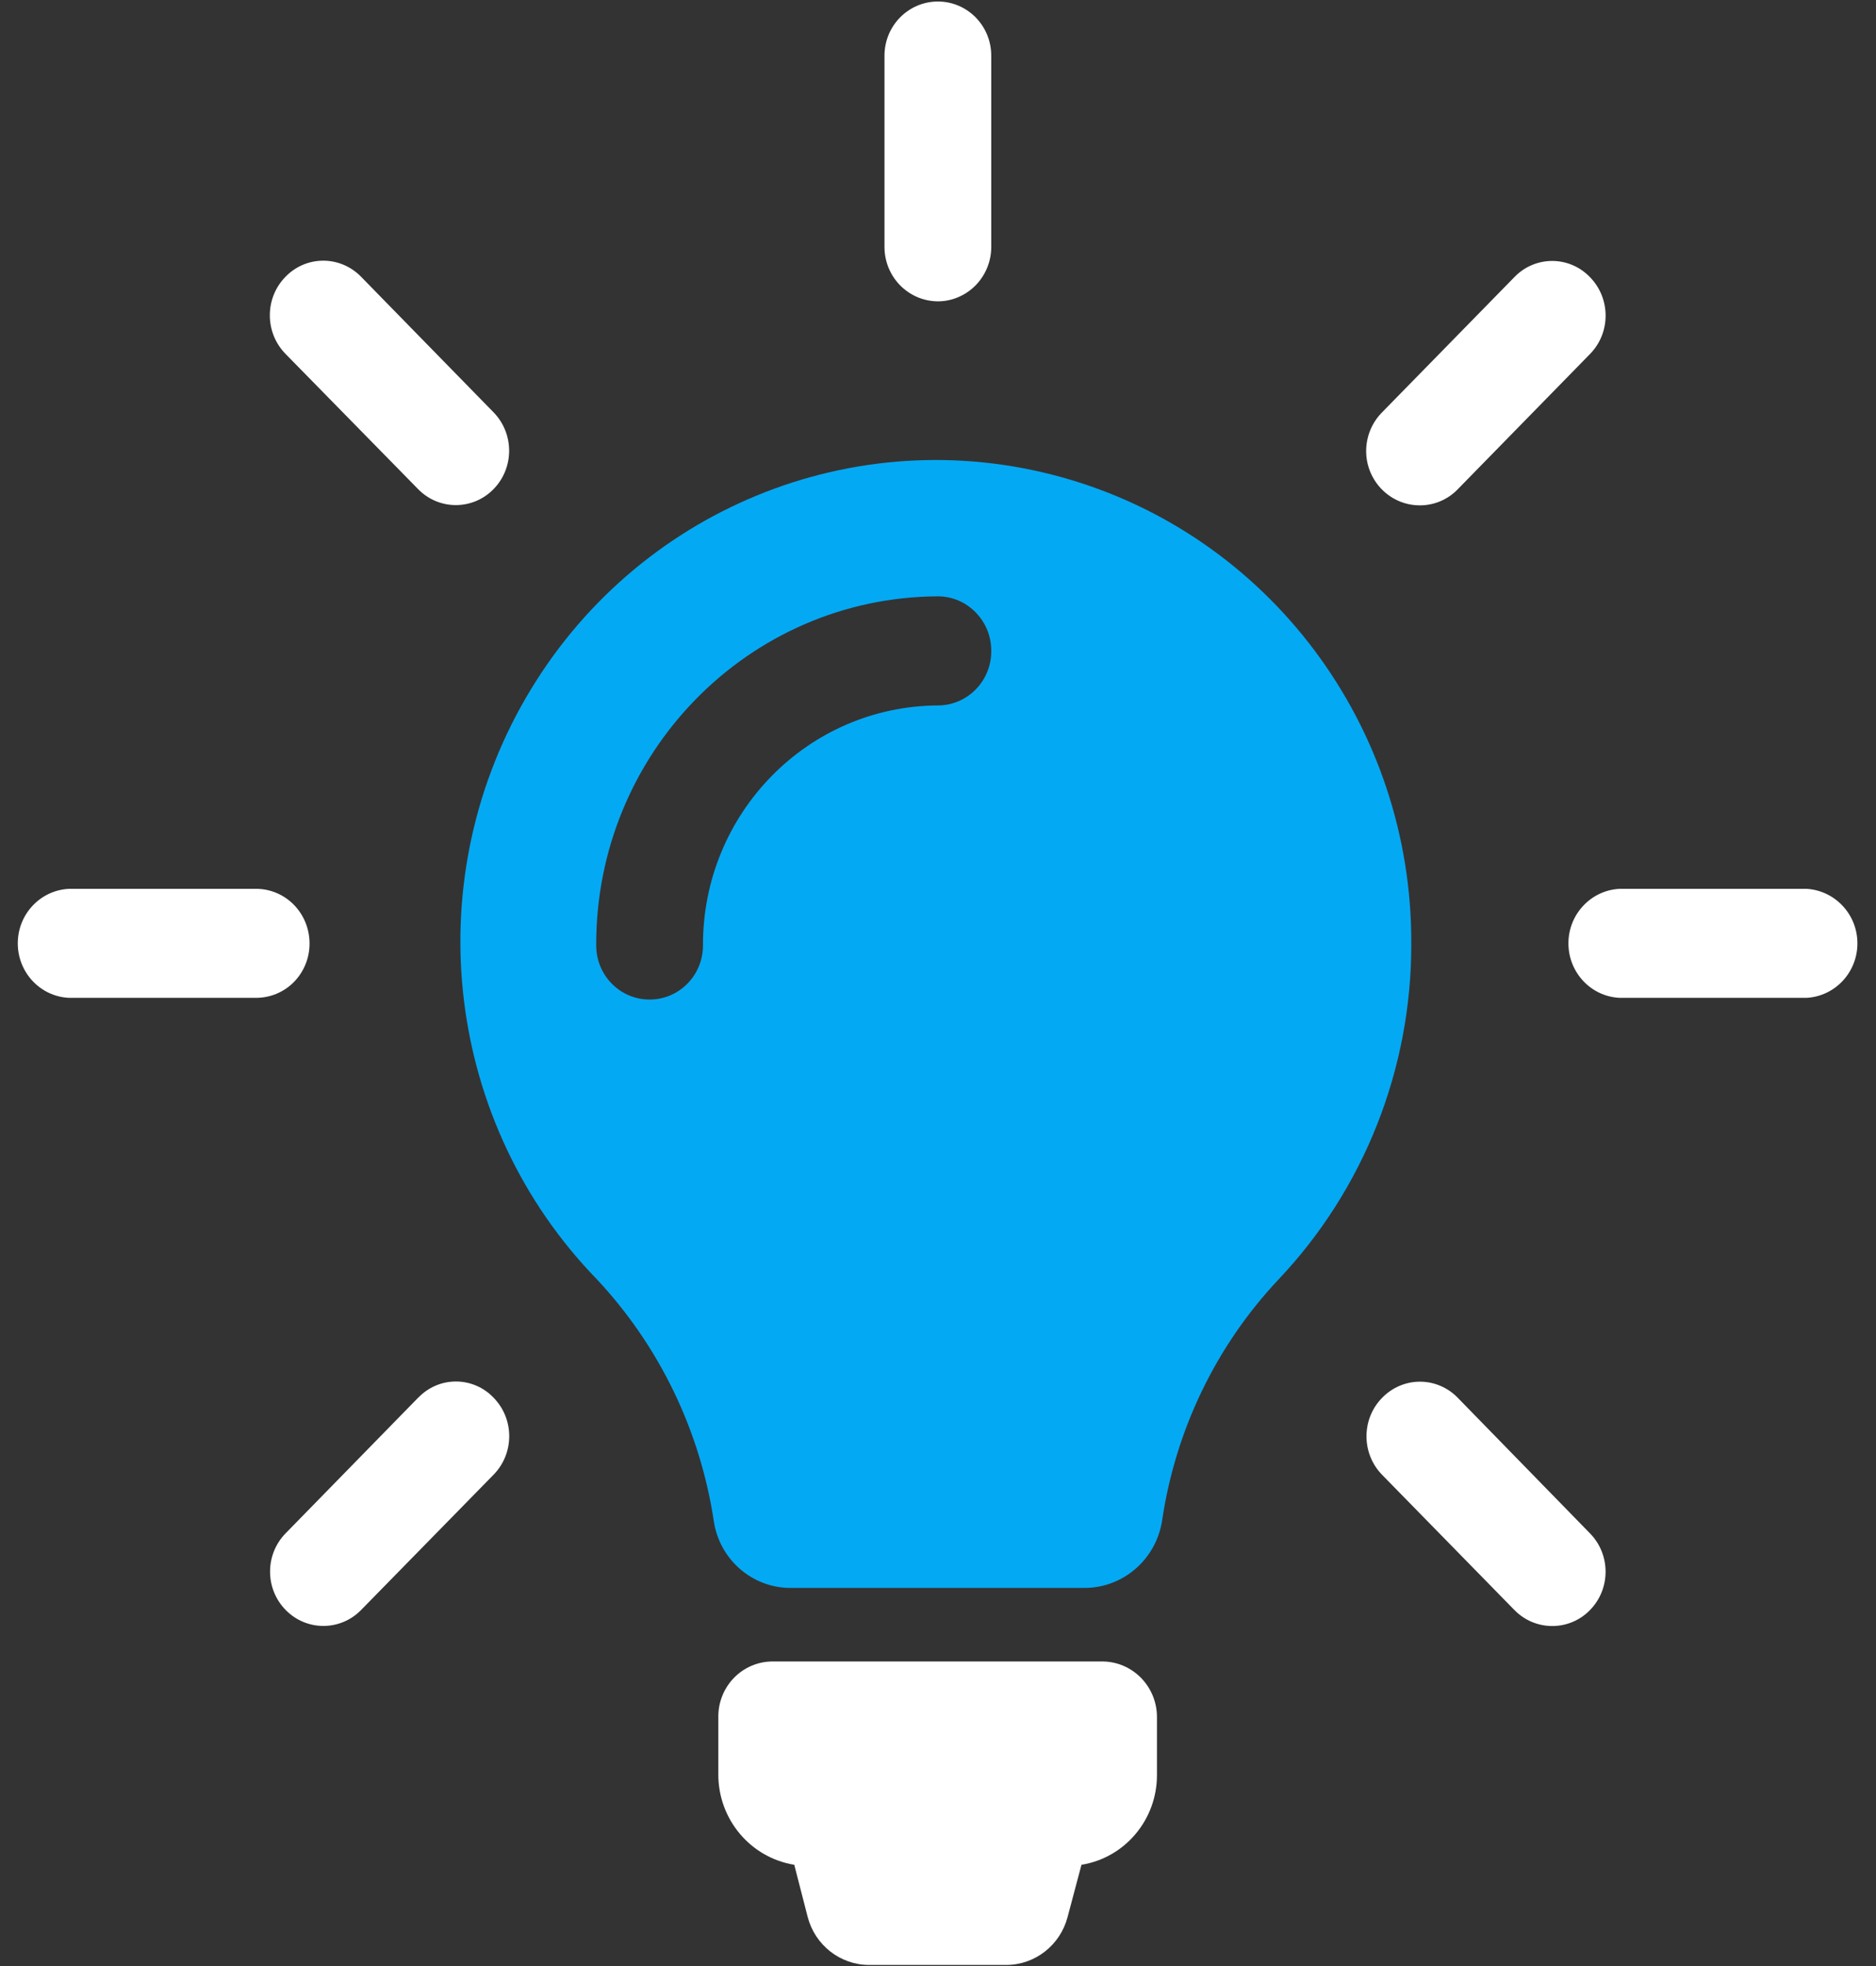
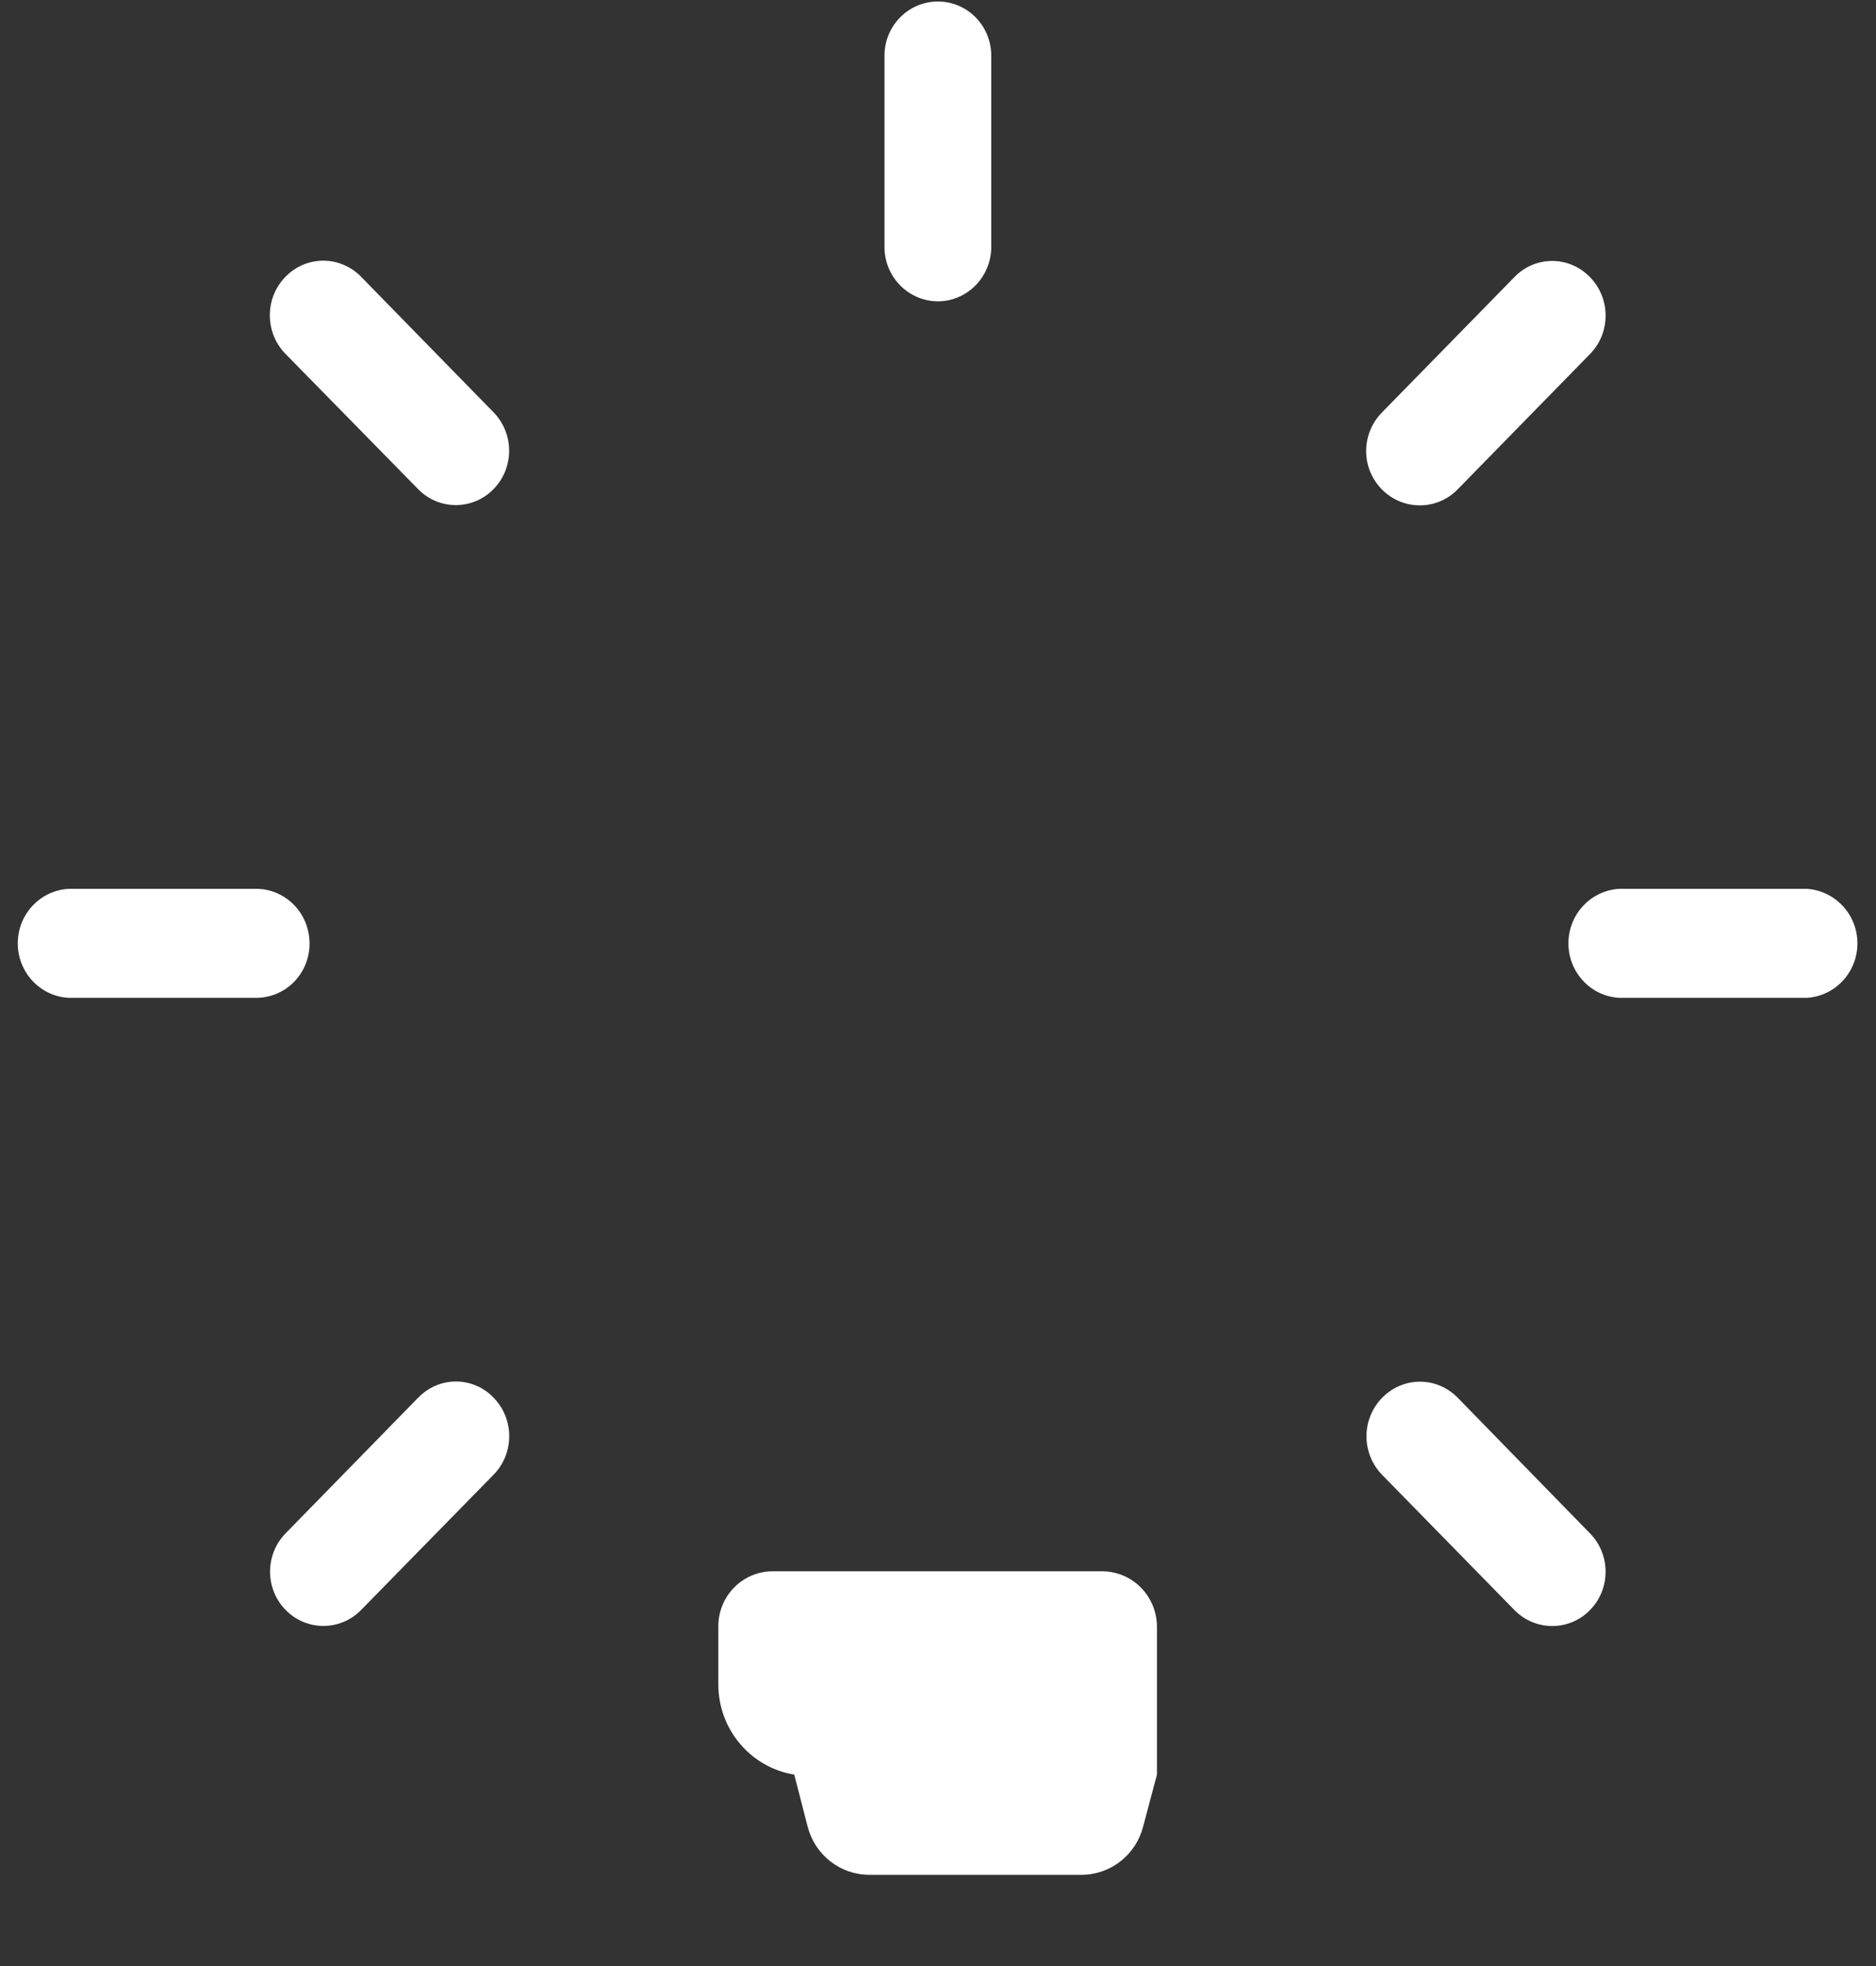
<svg xmlns="http://www.w3.org/2000/svg" width="21" height="22" viewBox="0 0 21 22">
  <rect x="0" y="0" width="21" height="22" fill="#333333" stroke="none" />
  <g fill="none" fill-rule="evenodd">
-     <path fill="#FFF" d="M12.951 19.216v.642c.003.501-.356.93-.845 1.009l-.155.583c-.082.316-.364.537-.687.538H9.728c-.323-.001-.605-.222-.687-.538l-.15-.583c-.491-.08-.852-.51-.85-1.013v-.643c-.001-.163.062-.32.176-.437.114-.116.269-.182.43-.182h3.698c.337.004.607.283.606.624zM10.499 3.372c.159 0 .311-.066.423-.18.112-.115.175-.27.174-.431V.623c0-.335-.267-.606-.597-.606-.33 0-.598.271-.598.606v2.14c0 .335.266.607.598.609zm-7.034 7.185c0-.161-.062-.316-.174-.431-.112-.115-.265-.18-.424-.18H.772c-.321.016-.573.284-.573.61s.252.595.573.61h2.094c.16 0 .313-.064.425-.178.112-.115.175-.27.174-.431zm16.76-.611H18.13c-.32.016-.573.284-.573.61s.252.595.573.61h2.094c.32-.019.568-.286.568-.61 0-.323-.249-.59-.568-.61zM4.682 15.639L3.2 17.155c-.236.238-.236.625 0 .863.232.235.608.235.84 0l1.484-1.515c.235-.239.235-.625 0-.864-.11-.115-.262-.18-.42-.18-.16 0-.31.065-.421.18zm11.212-9.984c.158 0 .309-.063.42-.176l1.483-1.516c.235-.238.235-.624 0-.863-.111-.115-.263-.18-.422-.18-.159 0-.311.065-.422.18L15.47 4.615c-.172.174-.225.436-.132.664.094.228.313.377.557.376zm-11.212-.18c.232.236.609.236.841 0 .235-.238.235-.624 0-.863L4.041 3.096c-.111-.114-.264-.179-.422-.179-.16 0-.312.065-.423.18-.234.238-.234.624 0 .863l1.487 1.516zM16.317 15.64c-.111-.114-.263-.179-.422-.179-.159 0-.311.065-.423.18-.234.238-.234.624 0 .863l1.483 1.515c.233.235.61.235.841 0 .236-.238.236-.625 0-.863l-1.479-1.516z" />
-     <path fill="#04A9F4" d="M15.798 10.561c.003 1.4-.53 2.748-1.488 3.758-.697.741-1.151 1.682-1.301 2.694-.066.434-.434.755-.868.756h-3.29c-.43.001-.798-.318-.861-.75-.154-1.016-.612-1.96-1.31-2.705-1.687-1.738-2.012-4.405-.793-6.506 1.218-2.1 3.676-3.113 5.997-2.468 2.32.644 3.924 2.785 3.914 5.221zm-4.702-3.278c.001-.161-.062-.316-.174-.43-.112-.115-.264-.18-.423-.18-2.121.01-3.832 1.759-3.825 3.907 0 .334.267.605.598.605.33 0 .597-.271.597-.605-.004-1.477 1.172-2.678 2.63-2.686.159 0 .312-.065.424-.18.112-.114.175-.27.173-.43z" />
+     <path fill="#FFF" d="M12.951 19.216v.642l-.155.583c-.082.316-.364.537-.687.538H9.728c-.323-.001-.605-.222-.687-.538l-.15-.583c-.491-.08-.852-.51-.85-1.013v-.643c-.001-.163.062-.32.176-.437.114-.116.269-.182.43-.182h3.698c.337.004.607.283.606.624zM10.499 3.372c.159 0 .311-.066.423-.18.112-.115.175-.27.174-.431V.623c0-.335-.267-.606-.597-.606-.33 0-.598.271-.598.606v2.14c0 .335.266.607.598.609zm-7.034 7.185c0-.161-.062-.316-.174-.431-.112-.115-.265-.18-.424-.18H.772c-.321.016-.573.284-.573.61s.252.595.573.61h2.094c.16 0 .313-.064.425-.178.112-.115.175-.27.174-.431zm16.76-.611H18.13c-.32.016-.573.284-.573.61s.252.595.573.61h2.094c.32-.019.568-.286.568-.61 0-.323-.249-.59-.568-.61zM4.682 15.639L3.2 17.155c-.236.238-.236.625 0 .863.232.235.608.235.84 0l1.484-1.515c.235-.239.235-.625 0-.864-.11-.115-.262-.18-.42-.18-.16 0-.31.065-.421.18zm11.212-9.984c.158 0 .309-.063.42-.176l1.483-1.516c.235-.238.235-.624 0-.863-.111-.115-.263-.18-.422-.18-.159 0-.311.065-.422.18L15.47 4.615c-.172.174-.225.436-.132.664.094.228.313.377.557.376zm-11.212-.18c.232.236.609.236.841 0 .235-.238.235-.624 0-.863L4.041 3.096c-.111-.114-.264-.179-.422-.179-.16 0-.312.065-.423.18-.234.238-.234.624 0 .863l1.487 1.516zM16.317 15.64c-.111-.114-.263-.179-.422-.179-.159 0-.311.065-.423.18-.234.238-.234.624 0 .863l1.483 1.515c.233.235.61.235.841 0 .236-.238.236-.625 0-.863l-1.479-1.516z" />
  </g>
</svg>